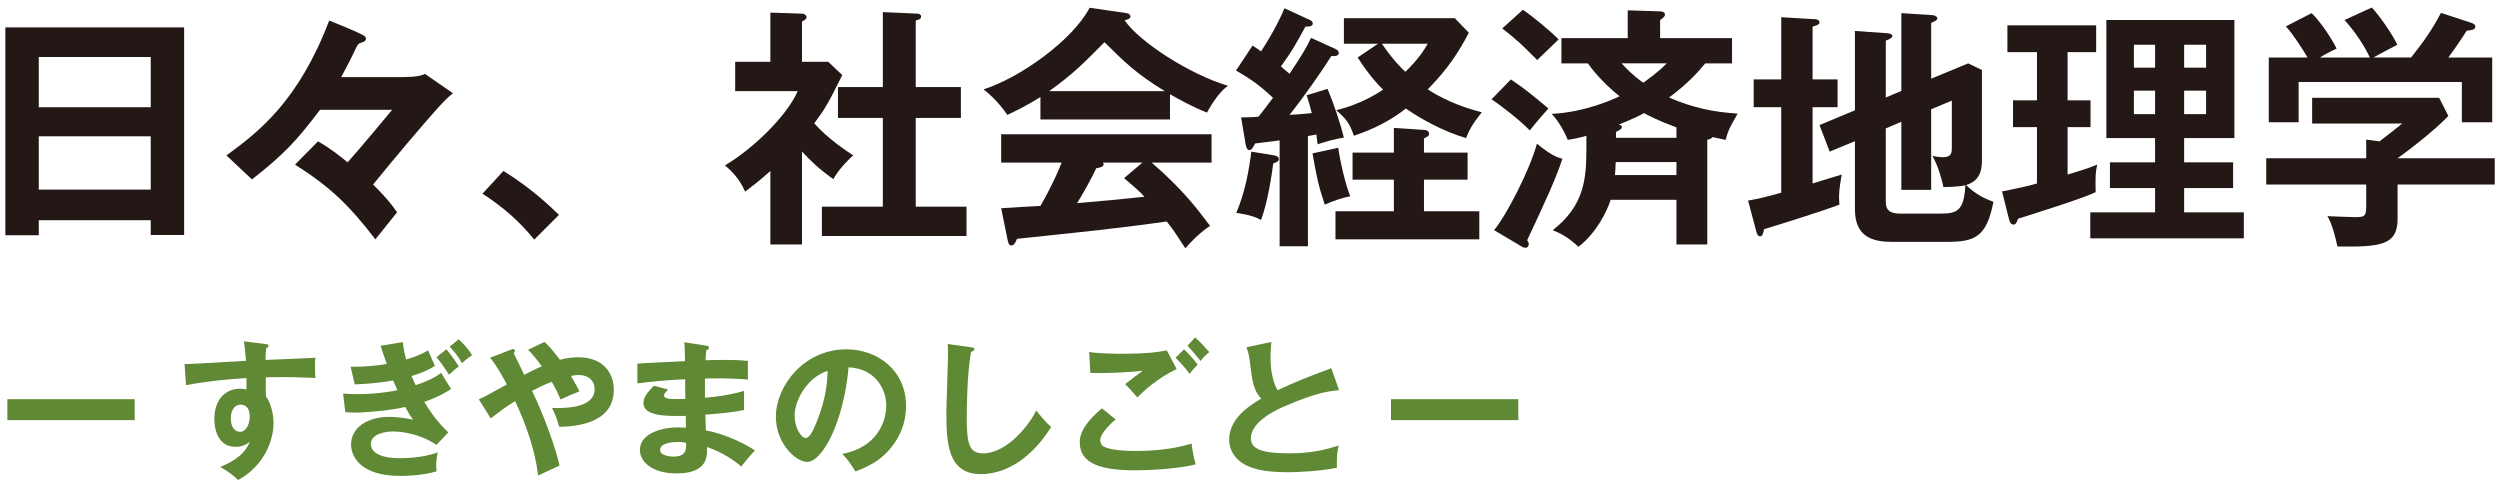
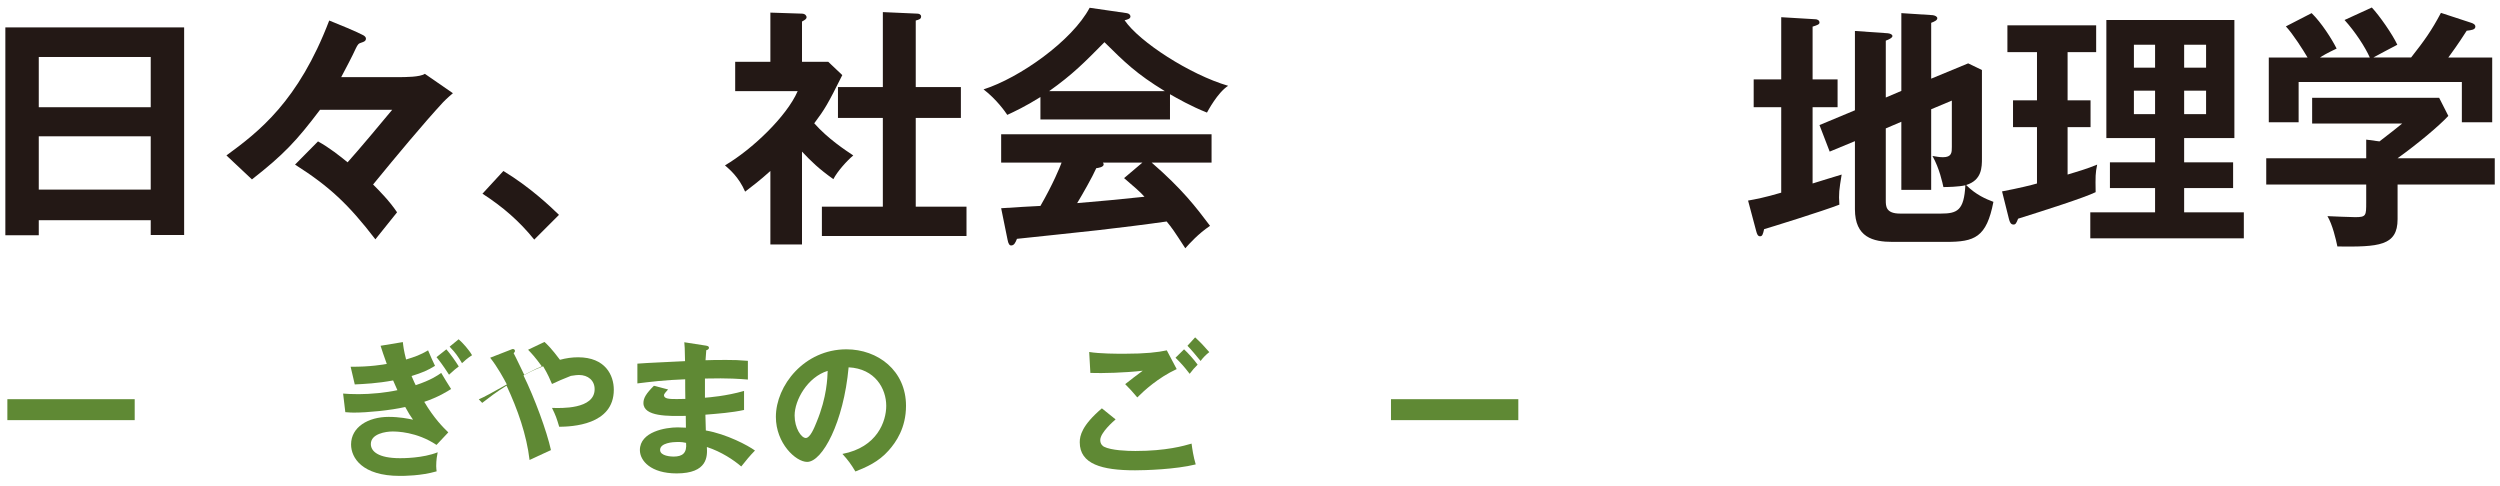
<svg xmlns="http://www.w3.org/2000/svg" version="1.1" id="レイヤー_1" x="0px" y="0px" width="491.5px" height="95.5px" viewBox="-33.75 -28.667 491.5 95.5" enable-background="new -33.75 -28.667 491.5 95.5" xml:space="preserve">
  <g>
    <path fill="#231815" d="M-26.129,14.626v2.958h-6.569V-23.28H2.451v40.814h-6.568v-2.908H-26.129z M-4.118-7.586v-9.877h-22.011   v9.877H-4.118z M-4.118,8.609V-1.87h-22.011V8.609H-4.118z" />
    <path fill="#231815" d="M55.293-10.343c-1.253,1.053-1.855,1.705-1.956,1.805c-3.71,4.011-9.276,10.68-13.738,16.146   c1.153,1.153,3.209,3.209,4.713,5.465l-4.262,5.314c-5.265-6.869-9.076-10.429-15.794-14.691l4.513-4.563   c2.206,1.204,4.413,2.958,5.816,4.112c2.256-2.507,6.869-8.022,8.774-10.329H29.17C24.507-0.917,22,1.74,15.782,6.604l-5.014-4.713   c6.368-4.663,14.14-10.629,20.207-26.524c1.906,0.752,5.416,2.206,6.719,2.908c0.25,0.151,0.501,0.351,0.501,0.652   c0,0.501-0.501,0.652-0.803,0.752c-0.702,0.2-0.802,0.401-1.203,1.203c-0.652,1.454-2.006,4.011-2.858,5.616h11.081   c1.554,0,4.412,0,5.365-0.652L55.293-10.343z" />
    <path fill="#231815" d="M65.215,4.949c5.214,3.159,9.175,6.919,10.93,8.624l-4.863,4.864c-2.958-3.66-6.217-6.468-10.179-9.025   L65.215,4.949z" />
    <path fill="#231815" d="M123.923,19.39h-6.217V4.949c-2.056,1.855-3.71,3.109-4.964,4.062c-1.253-2.908-3.109-4.413-3.961-5.165   c5.365-3.159,12.134-9.627,14.29-14.591h-12.284v-5.766h6.919v-9.677l6.167,0.201c0.702,0,0.953,0.451,0.953,0.702   c0,0.301-0.25,0.501-0.902,0.852v7.922h5.165l2.758,2.607c-2.858,5.716-3.41,6.668-5.516,9.477   c2.708,3.059,6.167,5.315,7.671,6.317c-1.253,1.053-3.108,3.109-3.911,4.663c-2.958-2.106-4.362-3.51-6.167-5.415V19.39z    M130.993-5.48v-6.067h8.825v-14.741l6.769,0.301c0.401,0,0.752,0.201,0.752,0.552c0,0.501-0.351,0.602-1.053,0.802v13.086h8.875   v6.067h-8.875v17.449h9.978v5.766h-28.43v-5.766h11.983V-5.48H130.993z" />
    <path fill="#231815" d="M196.27-5.179h-25.472v-4.412c-2.858,1.805-5.214,2.908-6.518,3.51c-0.351-0.552-2.106-3.059-4.663-5.014   c7.07-2.256,17.399-9.526,20.858-16.045l7.271,1.053c0.451,0.05,0.752,0.351,0.752,0.652c0,0.451-0.551,0.602-1.153,0.752   c2.908,4.262,12.836,10.68,20.357,12.886c-2.105,1.354-4.011,5.014-4.162,5.265c-3.159-1.253-5.866-2.808-7.27-3.61V-5.179z    M163.077,12.27c1.604-0.101,7.07-0.452,7.721-0.452c2.457-4.262,3.861-7.671,4.162-8.524h-11.883v-5.565h41.366v5.565h-11.783   c6.017,5.215,8.725,8.775,11.482,12.435c-2.357,1.604-3.961,3.41-4.864,4.413c-2.307-3.56-2.557-3.911-3.66-5.265   c-3.059,0.452-10.229,1.354-13.438,1.705c-2.507,0.301-13.738,1.454-15.995,1.705c-0.301,0.752-0.551,1.304-1.153,1.304   c-0.301,0-0.551-0.301-0.702-1.153L163.077,12.27z M195.267-10.745c-5.616-3.41-7.972-5.766-11.883-9.627   c-3.911,3.961-6.217,6.318-10.88,9.627H195.267z M190.854,3.294h-7.771c0.1,0.151,0.15,0.251,0.15,0.351   c0,0.552-1.053,0.702-1.454,0.752c-0.752,1.705-2.808,5.314-3.761,6.869c6.318-0.552,7.02-0.602,13.237-1.253   c-0.853-0.953-2.006-1.956-4.011-3.661L190.854,3.294z" />
-     <path fill="#231815" d="M228.854-19.018c0.251,0.1,0.602,0.451,0.602,0.752c0,0.702-1.002,0.652-1.454,0.602   c-2.005,3.209-5.816,8.574-8.223,11.583c1.955-0.1,2.708-0.201,4.362-0.351c-0.351-1.404-0.652-2.457-1.002-3.51l4.111-1.253   c1.204,2.858,2.557,6.919,3.209,9.577c-1.805,0.301-3.109,0.652-5.165,1.304c-0.1-0.802-0.15-1.253-0.25-1.905   c-0.251,0.05-1.404,0.25-1.655,0.301v21.661h-5.565V-1.067c-0.752,0.1-4.112,0.501-4.813,0.602   c-0.501,0.953-0.702,1.304-1.153,1.304c-0.401,0-0.602-0.552-0.702-1.053l-0.902-5.365c2.307-0.05,2.557-0.05,3.41-0.15   c0.451-0.501,2.356-3.059,2.858-3.71c-2.557-2.407-4.312-3.66-7.271-5.365l3.259-4.914c0.953,0.652,1.203,0.802,1.655,1.153   c0.451-0.702,2.858-4.312,4.613-8.474l5.114,2.356c0.25,0.1,0.451,0.401,0.451,0.652c0,0.652-1.153,0.602-1.454,0.602   c-2.056,3.811-2.808,5.064-4.813,7.822c0.301,0.301,0.652,0.552,1.705,1.454c2.657-4.061,3.359-5.214,4.211-7.07L228.854-19.018z    M216.821,1.891c0.351,0.05,0.853,0.251,0.853,0.702c0,0.501-0.602,0.702-1.103,0.853c-0.201,1.604-1.053,7.671-2.407,11.131   c-1.003-0.551-2.006-0.953-4.864-1.404c1.805-4.162,2.557-8.774,2.958-12.034L216.821,1.891z M229.356,0.387   c0.351,2.657,1.404,7.22,2.356,9.526c-1.554,0.301-3.61,1.003-5.014,1.655c-1.303-3.911-1.654-5.766-2.406-10.078L229.356,0.387z    M246.203,12.872h10.881v5.515h-28.28v-5.515h11.482V6.654h-8.123V1.339h8.123v-4.864l5.967,0.401   c0.702,0.05,0.953,0.401,0.953,0.752c0,0.451-0.501,0.702-1.003,0.902v2.808h8.574v5.315h-8.574V12.872z M237.178-20.071h-6.719   v-5.014h21.811l2.757,2.858c-2.005,3.811-4.061,7.02-8.072,11.131c4.112,2.708,8.523,3.961,10.63,4.513   c-1.956,2.356-2.657,3.861-3.108,5.064c-4.262-1.253-8.775-3.66-11.833-5.816c-4.162,3.309-8.524,4.763-10.229,5.365   c-0.752-2.407-1.705-3.56-3.46-5.014c1.604-0.401,5.416-1.504,9.226-4.062c-0.552-0.501-2.657-2.607-5.014-6.318L237.178-20.071z    M237.93-20.071c2.207,3.259,4.062,5.014,4.613,5.516c2.657-2.557,3.66-4.262,4.412-5.516H237.93z" />
-     <path fill="#231815" d="M263.295-13.051c2.557,1.705,4.463,3.259,7.371,5.716c-0.402,0.451-2.558,2.858-3.66,4.312   c-1.906-1.956-5.315-4.663-7.521-6.117L263.295-13.051z M259.985,16.582c2.407-2.858,7.069-11.934,8.424-16.998   c2.908,2.407,4.212,2.757,5.015,2.958c-1.455,4.312-3.26,8.173-6.92,15.995c0.201,0.401,0.301,0.551,0.301,0.752   c0,0.401-0.201,0.752-0.652,0.752c-0.2,0-0.451-0.05-0.752-0.25L259.985,16.582z M265.651-26.739   c1.555,1.002,5.415,4.162,7.02,5.816c-1.003,1.003-2.808,2.708-4.212,4.062c-3.359-3.359-3.56-3.61-6.869-6.217L265.651-26.739z    M301.502-16.21c-1.604,1.956-3.561,4.062-7.12,6.719c4.763,2.056,8.825,2.858,13.487,3.159c-0.25,0.452-0.351,0.602-1.253,2.256   c-0.602,1.053-0.952,2.307-1.103,2.908c-1.004-0.2-1.354-0.301-2.607-0.551c-0.101,0.2-0.201,0.301-1.004,0.551V19.39h-6.066   v-8.774H282.9c-0.652,2.156-2.809,6.568-6.318,9.226c-2.006-1.805-3.309-2.557-5.064-3.259c6.268-4.864,6.619-10.229,6.619-16.146   V-1.97c-1.805,0.501-2.708,0.652-3.66,0.802c-0.451-1.203-1.756-3.66-3.159-5.114c6.618-0.301,12.435-3.008,13.337-3.459   c-2.206-1.755-4.713-4.262-6.217-6.468h-5.215v-4.964h13.037v-5.465l6.166,0.201c0.301,0,1.154,0,1.154,0.652   c0,0.401-0.552,0.802-0.953,1.053v3.56h14.14v4.964H301.502z M283.902,3.194c-0.05,1.253-0.1,1.905-0.15,2.557h12.084V3.194   H283.902z M295.836-3.625c-3.561-1.304-5.465-2.307-6.367-2.808c-0.703,0.401-1.956,1.053-4.965,2.256   c0.451,0.1,0.602,0.251,0.602,0.501c0,0.401-0.501,0.602-1.152,0.953v1.153h11.883V-3.625z M285.056-16.21   c0.903,0.953,2.056,2.256,4.263,3.811c0.451-0.351,2.707-1.855,4.612-3.811H285.056z" />
    <path fill="#231815" d="M327.519-13.051v5.465h-4.913V7.406c0.902-0.301,4.913-1.504,5.715-1.755   c-0.501,3.059-0.602,3.71-0.451,5.917c-3.059,1.203-14.189,4.663-14.791,4.813c-0.25,1.053-0.352,1.404-0.803,1.404   s-0.602-0.451-0.752-1.003l-1.604-6.017c1.403-0.25,3.309-0.602,6.518-1.554V-7.586h-5.415v-5.465h5.415v-12.234l6.719,0.401   c0.352,0,0.803,0.201,0.803,0.652c0,0.351-0.401,0.501-1.354,0.802v10.379H327.519z M340.054-10.795v-15.292l6.167,0.401   c0.401,0.05,0.902,0.251,0.902,0.602c0,0.401-0.551,0.652-1.203,0.903v10.98l7.271-3.008l2.708,1.304V2.442   c0,1.755,0,4.312-3.109,5.265c1.955,1.956,3.911,2.758,5.365,3.309c-1.354,7.02-3.711,7.872-9.275,7.872h-10.58   c-3.811,0-7.371-0.902-7.371-6.418V-0.917l-4.963,2.056l-2.006-5.215l6.969-2.908v-15.594l6.469,0.451   c0.4,0.05,0.902,0.201,0.902,0.552c0,0.351-0.652,0.651-1.304,0.902v11.181L340.054-10.795z M336.995-3.424v14.14   c0,1.153,0,2.607,2.808,2.607h8.022c3.209,0,4.563-0.602,4.813-5.565c-1.303,0.301-3.459,0.351-4.313,0.351   c-0.199-0.852-0.752-3.61-2.155-6.117c0.602,0.1,1.354,0.25,2.056,0.25c1.755,0,1.755-0.953,1.755-2.005V-8.89l-4.062,1.705V8.66   h-5.866V-4.728L336.995-3.424z" />
    <path fill="#231815" d="M372.739-8.939h4.513v5.265h-4.513v9.326c1.504-0.451,3.911-1.153,5.815-1.956   c-0.35,1.705-0.35,2.256-0.301,5.415c-2.256,1.103-10.128,3.61-15.242,5.215c-0.351,0.902-0.502,1.153-0.902,1.153   c-0.552,0-0.752-0.501-0.902-1.104l-1.354-5.415c3.209-0.602,5.865-1.253,6.869-1.554V-3.675h-4.713v-5.265h4.713v-9.477h-5.816   v-5.265h17.449v5.265h-5.616V-8.939z M407.387,13.072v5.114h-30.186v-5.114h12.736V8.309h-8.875V3.245h8.875v-4.764h-9.577v-23.215   h25.171v23.215h-9.878v4.764h9.627v5.064h-9.627v4.764H407.387z M389.938-15.357v-4.513h-4.162v4.513H389.938z M385.775-10.845   v4.613h4.162v-4.613H385.775z M399.965-15.357v-4.513h-4.312v4.513H399.965z M395.653-10.845v4.613h4.312v-4.613H395.653z" />
    <path fill="#231815" d="M456.719,2.442v5.165h-19.104v6.819c0,5.265-3.711,5.465-11.834,5.365   c-0.301-1.454-0.952-4.262-1.955-5.967c0.852,0.05,4.713,0.201,5.465,0.201c2.156,0,2.156-0.301,2.156-2.908v-3.51h-19.654V2.442   h19.654v-3.66l2.607,0.351c1.654-1.253,3.61-2.808,4.463-3.51h-17.7v-5.064h24.97l1.806,3.56c-1.855,2.005-6.067,5.515-9.978,8.323   H456.719z M432.149-17.363c-0.853-1.956-2.858-5.064-4.964-7.371l5.365-2.457c1.504,1.604,4.061,5.265,5.014,7.321   c-0.551,0.301-4.513,2.356-4.713,2.507h7.42c2.607-3.309,4.012-5.265,5.867-8.774l5.967,1.956c0.301,0.1,0.802,0.301,0.802,0.752   c0,0.602-0.802,0.702-1.704,0.802c-1.756,2.758-2.959,4.362-3.61,5.265h8.624v12.736h-5.967v-7.922h-32.09v7.922h-5.866v-12.736   h7.621c-0.853-1.454-2.858-4.613-4.262-6.117l5.063-2.607c1.906,1.855,3.961,5.064,4.914,6.969   c-1.805,0.853-2.857,1.454-3.259,1.755H432.149z" />
    <path fill="#5F8934" d="M-7.269,49.813v4.119h-25.033v-4.119H-7.269z" />
-     <path fill="#5F8934" d="M18.394,38.964c0.464,0.058,0.667,0.116,0.667,0.319c0,0.261-0.174,0.348-0.464,0.493   c-0.087,0.522-0.116,1.015-0.145,2.32c8.499-0.348,9.457-0.406,9.805-0.435c-0.058,0.493-0.087,0.58-0.087,1.421   c0,0.725,0,1.798,0.116,2.553c-5.511-0.232-8.47-0.174-9.775-0.116c0,0.493-0.058,2.407,0.029,3.771   c1.479,2.002,1.479,4.932,1.479,5.279c0,3.075-1.595,8.209-6.961,11.139c-0.87-0.841-1.653-1.479-3.51-2.581   c4.554-1.827,5.453-4.062,5.801-4.96c-0.783,0.695-1.741,1.015-2.785,1.015c-3.539,0-4.177-3.567-4.177-5.511   c0-3.568,2.001-5.918,5.076-5.918c0.609,0,0.928,0.088,1.219,0.174c0.029-1.218,0.029-1.624,0.029-2.262   c-6.526,0.406-9.892,1.015-11.893,1.393l-0.29-4.148c0.958,0,2.06-0.058,12.067-0.638c-0.145-2.321-0.29-3.104-0.406-3.829   L18.394,38.964z M11.635,53.526c0,2.407,1.305,2.698,1.798,2.698c1.16,0,1.915-1.393,1.915-3.075c0-0.609-0.174-2.263-1.798-2.263   C12.563,50.886,11.635,51.756,11.635,53.526z" />
    <path fill="#5F8934" d="M45.45,38.587c0.087,0.812,0.174,1.595,0.638,3.423c1.798-0.551,2.727-0.87,4.322-1.798   c0.638,1.479,0.812,1.885,1.363,3.045c-1.45,0.899-2.466,1.334-4.612,2.001c0.464,1.073,0.638,1.479,0.813,1.799   c2.988-0.987,4.264-1.886,5.018-2.408c0.29,0.522,1.653,2.727,1.943,3.162c-0.725,0.464-2.495,1.595-5.279,2.523   c1.943,3.277,3.742,5.047,4.728,6.004l-2.32,2.466c-3.887-2.61-7.89-2.64-8.644-2.64c-1.305,0-4.264,0.436-4.264,2.466   c0,1.45,1.479,2.784,5.744,2.784c0.609,0,4.496,0,7.396-1.16c-0.116,0.58-0.29,1.509-0.29,2.727c0,0.436,0.058,0.726,0.087,1.016   c-3.075,0.898-6.41,0.898-7.251,0.898c-7.397,0-9.572-3.567-9.572-6.178c0-3.423,3.365-5.424,7.396-5.424   c2.118,0,3.829,0.348,4.786,0.551c-0.609-0.871-0.841-1.219-1.537-2.494c-2.901,0.666-7.455,1.102-10.007,1.102   c-0.232,0-1.016,0-1.77-0.087l-0.435-3.655c0.609,0.059,1.711,0.116,3.075,0.116c2.32,0,5.337-0.29,7.6-0.783   c-0.145-0.319-0.725-1.653-0.841-1.914c-3.133,0.58-5.686,0.696-7.542,0.783l-0.813-3.481c3.742,0.058,6.672-0.464,7.107-0.551   c-0.638-1.74-0.899-2.582-1.218-3.568L45.45,38.587z M54.007,40.009c0.928,1.102,1.711,2.205,2.437,3.365   c-0.261,0.174-1.16,0.899-1.915,1.625c-1.218-1.886-1.827-2.669-2.465-3.452L54.007,40.009z M56.415,38.036   c0.812,0.696,2.03,2.06,2.64,3.133c-0.813,0.493-1.711,1.305-1.973,1.566c-0.841-1.421-1.276-2.03-2.437-3.249L56.415,38.036z" />
-     <path fill="#5F8934" d="M60.382,49.842c1.044-0.436,2.64-1.335,5.511-2.93c-0.551-1.073-1.827-3.423-3.277-5.25l4.09-1.595   c0.203-0.087,0.29-0.116,0.377-0.116c0.232,0,0.406,0.145,0.406,0.377c0,0.203-0.145,0.319-0.261,0.435   c0.116,0.174,0.609,1.218,1.276,2.582c0.145,0.29,0.406,0.841,0.812,1.682c0.261-0.145,2.06-1.102,3.452-1.682   c-1.363-1.856-1.973-2.495-2.698-3.249l3.22-1.537c0.551,0.493,1.393,1.305,3.046,3.51c1.189-0.319,2.35-0.493,3.568-0.493   c5.366,0,7.02,3.539,7.02,6.381c0,6.99-8.325,7.252-10.732,7.281c-0.522-1.712-0.638-2.118-1.421-3.713   c1.711,0.058,8.383,0.318,8.383-3.684c0-1.712-1.305-2.785-3.075-2.785c-0.261,0-0.754,0.029-1.595,0.174   c0.928,1.538,1.305,2.291,1.682,3.046c-1.885,0.754-2.292,0.929-3.713,1.595c-0.406-0.928-0.754-1.827-1.74-3.48   c-2.001,0.783-3.104,1.393-3.858,1.799c2.175,4.438,4.583,10.965,5.396,14.678c-0.174,0.058-2.814,1.305-4.206,1.943   c-0.581-4.932-2.321-9.921-4.525-14.62c-2.03,1.247-3.423,2.35-4.786,3.394L60.382,49.842z" />
+     <path fill="#5F8934" d="M60.382,49.842c1.044-0.436,2.64-1.335,5.511-2.93c-0.551-1.073-1.827-3.423-3.277-5.25l4.09-1.595   c0.203-0.087,0.29-0.116,0.377-0.116c0.232,0,0.406,0.145,0.406,0.377c0,0.203-0.145,0.319-0.261,0.435   c0.116,0.174,0.609,1.218,1.276,2.582c0.145,0.29,0.406,0.841,0.812,1.682c0.261-0.145,2.06-1.102,3.452-1.682   c-1.363-1.856-1.973-2.495-2.698-3.249l3.22-1.537c0.551,0.493,1.393,1.305,3.046,3.51c1.189-0.319,2.35-0.493,3.568-0.493   c5.366,0,7.02,3.539,7.02,6.381c0,6.99-8.325,7.252-10.732,7.281c-0.522-1.712-0.638-2.118-1.421-3.713   c1.711,0.058,8.383,0.318,8.383-3.684c0-1.712-1.305-2.785-3.075-2.785c-0.261,0-0.754,0.029-1.595,0.174   c-1.885,0.754-2.292,0.929-3.713,1.595c-0.406-0.928-0.754-1.827-1.74-3.48   c-2.001,0.783-3.104,1.393-3.858,1.799c2.175,4.438,4.583,10.965,5.396,14.678c-0.174,0.058-2.814,1.305-4.206,1.943   c-0.581-4.932-2.321-9.921-4.525-14.62c-2.03,1.247-3.423,2.35-4.786,3.394L60.382,49.842z" />
    <path fill="#5F8934" d="M105.046,39.284c0.29,0.058,0.58,0.116,0.58,0.406c0,0.348-0.319,0.435-0.522,0.493   c-0.058,0.667-0.087,1.161-0.145,1.973c0.754-0.029,2.031-0.058,3.974-0.058c1.653,0,2.668,0.029,4.351,0.174v3.684   c-1.392-0.116-3.742-0.319-8.441-0.203v3.771c0.754-0.059,4.177-0.318,7.687-1.334v3.742c-2.378,0.521-5.105,0.725-7.6,0.928   c0.029,0.493,0.087,2.668,0.087,3.104c4.061,0.696,8.325,2.959,9.66,3.945c-1.044,1.073-1.711,1.885-2.698,3.133   c-1.479-1.276-3.916-2.9-6.759-3.829c0.116,1.798,0.174,5.192-5.946,5.192c-5.047,0-7.223-2.466-7.223-4.584   c0-3.625,5.076-4.467,7.426-4.467c0.319,0,1.247,0.059,1.624,0.059c0-0.145-0.029-2.06-0.029-2.32   c-3.394,0.058-8.325,0.174-8.325-2.523c0-0.986,0.522-1.857,2.06-3.395l2.785,0.725c-0.319,0.349-0.812,0.9-0.812,1.104   c0,0.754,1.073,0.783,2.523,0.783c0.667,0,1.103,0,1.683-0.029c-0.029-0.609-0.029-3.307-0.029-3.858   c-4.09,0.145-7.02,0.522-9.398,0.813v-3.887c1.479-0.145,8.035-0.406,9.369-0.493c-0.058-2.668-0.058-2.958-0.145-3.713   L105.046,39.284z M99.477,58.225c-0.928,0-3.452,0.174-3.452,1.566c0,1.218,2.205,1.306,2.64,1.306c1.77,0,2.669-0.697,2.466-2.698   C100.753,58.312,100.289,58.225,99.477,58.225z" />
    <path fill="#5F8934" d="M131.87,60.575c6.846-1.306,8.615-6.411,8.615-9.456c0-3.365-2.176-7.31-7.397-7.571   c-0.986,10.819-5.163,18.594-8.151,18.594c-2.233,0-6.149-3.655-6.149-8.847c0-6.18,5.598-13.286,13.865-13.286   c6.179,0,11.719,4.177,11.719,11.11c0,4.322-1.943,7.135-3.423,8.789c-1.972,2.233-4.38,3.277-6.526,4.119   C133.553,62.576,133.001,61.822,131.87,60.575z M122.472,53.033c0,2.466,1.305,4.409,2.204,4.409c0.841,0,1.654-1.973,2.118-3.133   c2.06-4.96,2.118-8.731,2.176-10.065C125.024,45.462,122.472,49.958,122.472,53.033z" />
-     <path fill="#5F8934" d="M157.128,39.603c0.464,0.058,0.667,0.087,0.667,0.406c0,0.29-0.406,0.435-0.638,0.493   c-0.812,4.496-0.841,11.458-0.841,13.024c0,4.989,0.464,6.933,3.162,6.933c4.931,0,9.311-5.889,10.5-8.441   c1.508,1.973,2.32,2.727,2.93,3.25c-4.728,7.6-10.385,9.281-13.808,9.281c-6.584,0-6.788-6.266-6.788-12.066   c0-1.828,0.319-9.892,0.319-11.545c0-1.189-0.029-1.393-0.058-1.973L157.128,39.603z" />
    <path fill="#5F8934" d="M185.577,53.787c-0.435,0.377-3.017,2.611-3.017,4.062c0,0.841,0.522,1.188,0.725,1.306   c1.421,0.725,4.525,0.841,6.178,0.841c6.092,0,9.543-1.015,11.052-1.45c0.116,0.928,0.348,2.553,0.813,4.09   c-3.974,0.986-9.92,1.16-11.922,1.16c-6.527,0-10.878-1.219-10.878-5.512c0-1.305,0.435-3.336,4.351-6.672L185.577,53.787z    M197.586,43.896c-3.626,1.683-6.381,4.206-7.745,5.569c-1.131-1.334-1.276-1.479-2.379-2.609c1.016-0.813,2.263-1.77,3.452-2.64   c-3.51,0.406-7.89,0.522-10.297,0.435l-0.232-4.119c2.031,0.348,5.599,0.348,6.875,0.348c4.235,0,6.643-0.29,8.383-0.667   L197.586,43.896z M199.037,40.009c0.725,0.667,1.972,2.03,2.668,3.017c-0.667,0.667-0.957,0.986-1.566,1.798   c-1.16-1.508-1.683-2.06-2.785-3.162L199.037,40.009z M201.212,37.659c1.044,0.957,1.885,1.856,2.785,2.901   c-0.638,0.493-1.218,1.073-1.711,1.74c-0.725-0.899-1.943-2.35-2.582-2.988L201.212,37.659z" />
-     <path fill="#5F8934" d="M229.516,48.043c-2.292,0.232-4.409,0.493-10.384,3.017c-1.421,0.609-6.962,2.959-6.962,6.469   c0,2.117,2.292,2.93,7.542,2.93c4.438,0,7.252-0.754,9.746-1.537c-0.29,1.073-0.435,1.914-0.377,4.38   c-3.597,0.696-7.745,0.87-9.659,0.87c-5.105,0-7.107-0.813-8.441-1.508c-1.799-0.957-3.075-2.698-3.075-4.873   c0-3.481,2.64-5.977,6.294-8.094c-1.538-1.596-1.77-3.51-2.233-7.251c-0.087-0.783-0.203-1.566-0.667-2.843l4.902-1.044   c-0.116,1.392-0.174,2.059-0.174,2.958c0,3.017,0.638,5.308,1.393,6.526c4.003-1.856,5.395-2.378,10.559-4.322L229.516,48.043z" />
    <path fill="#5F8934" d="M264.752,49.813v4.119h-25.034v-4.119H264.752z" />
  </g>
</svg>